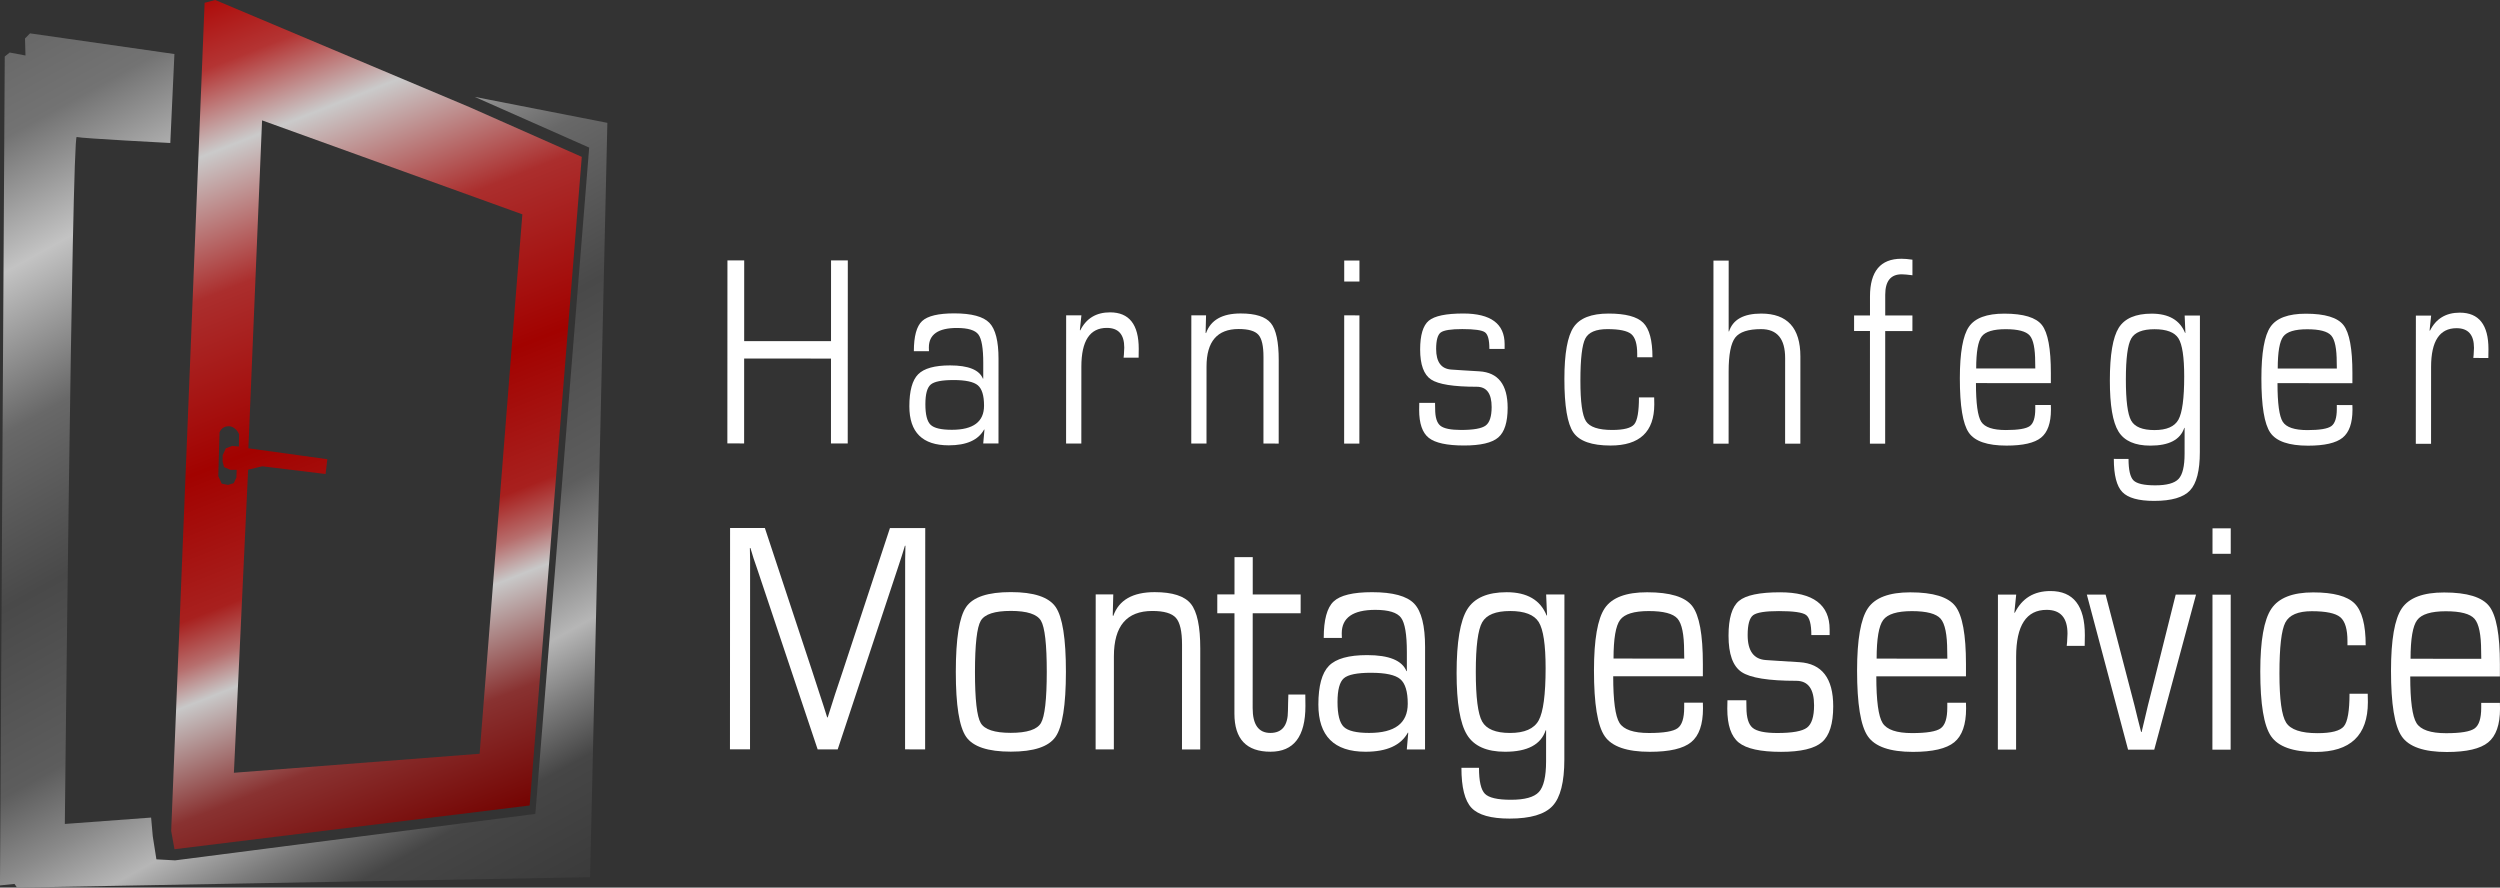
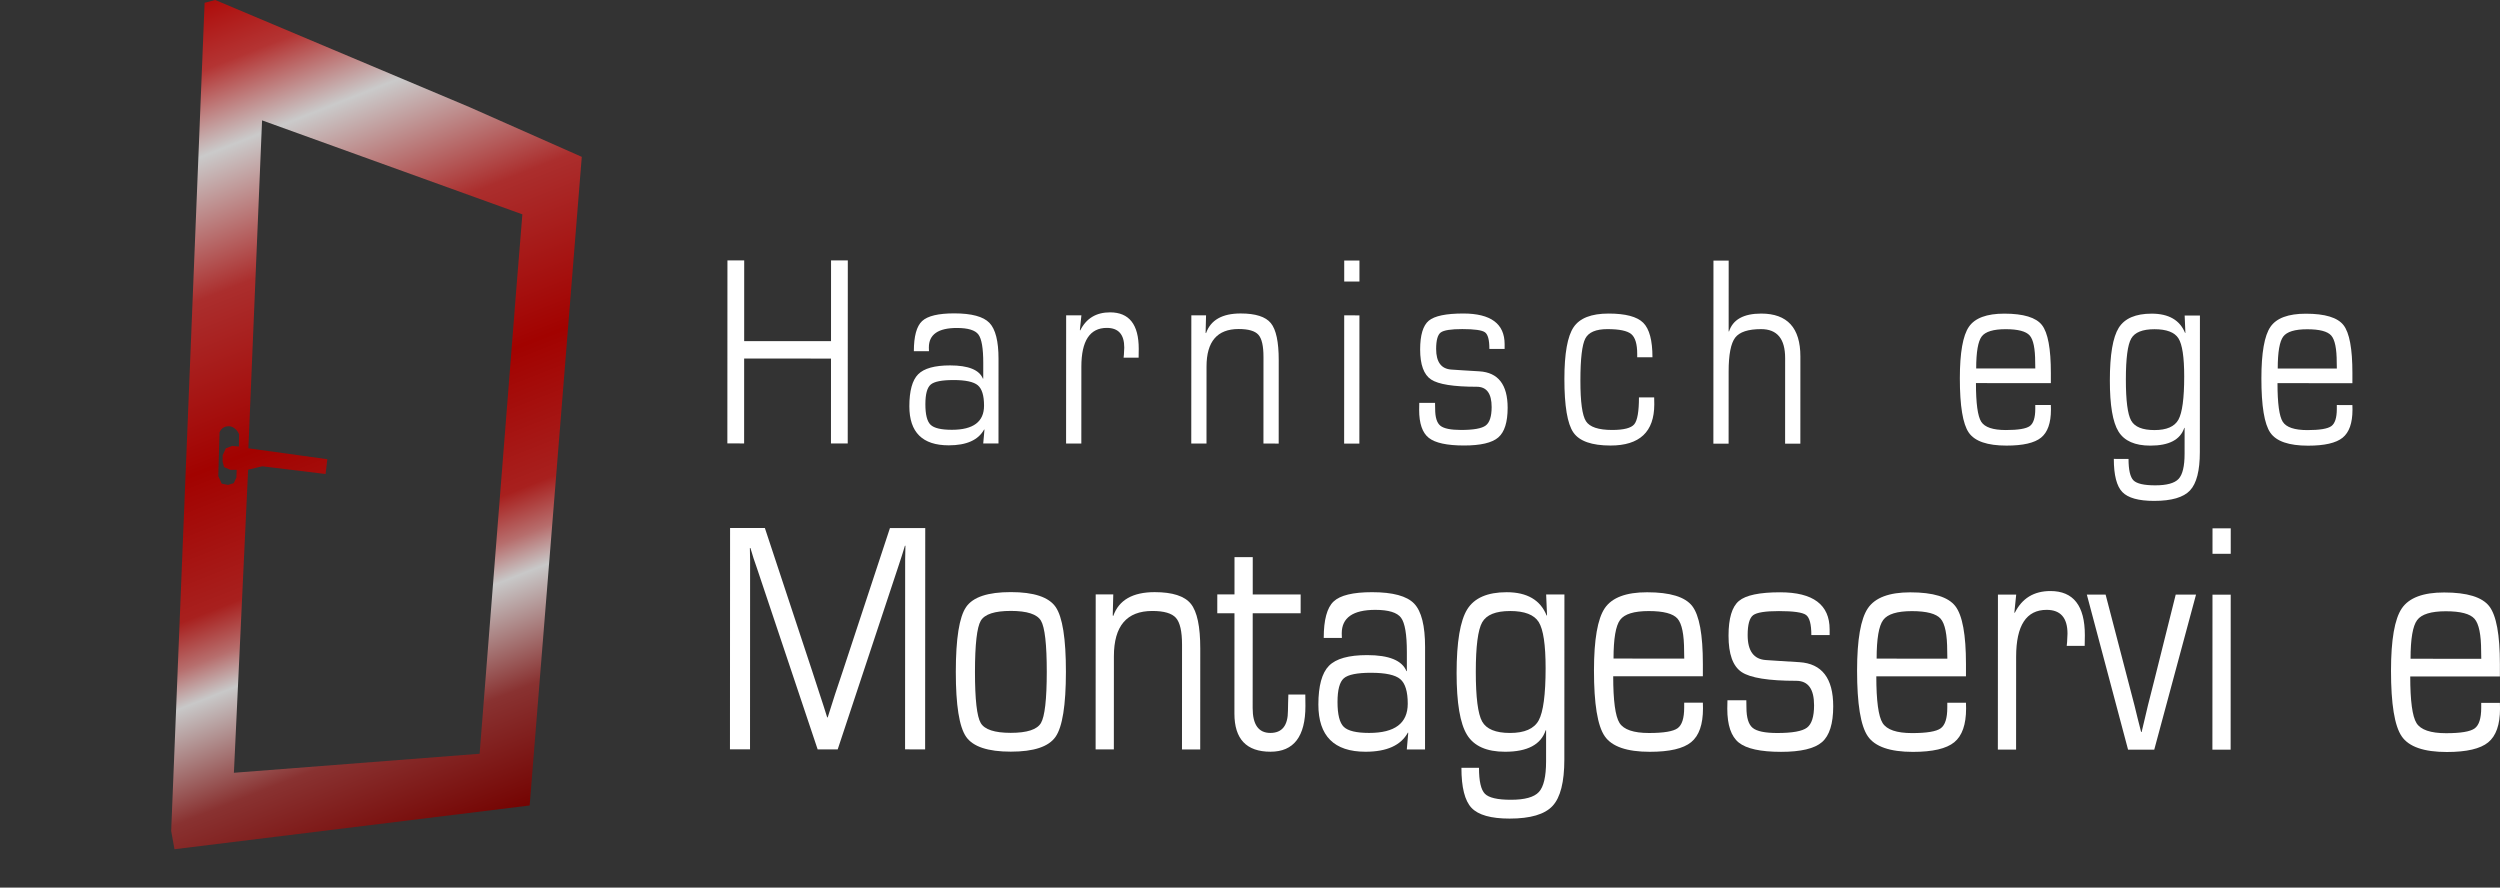
<svg xmlns="http://www.w3.org/2000/svg" id="b" data-name="Ebene 2" width="151.679" height="53.854" viewBox="0 0 151.679 53.854">
  <rect x="0" y="0" width="151.679" height="53.854" fill="#333333" stroke="none" />
  <defs>
    <linearGradient id="d" data-name="Unbenannter Verlauf 2" x1="-309.81" y1="327.877" x2="-309.256" y2="327.877" gradientTransform="translate(-16818.956 54652.872) rotate(60.482) scale(126.767 -126.767)" gradientUnits="userSpaceOnUse">
      <stop offset="0" stop-color="#5e5e5e" />
      <stop offset=".13" stop-color="#737373" />
      <stop offset=".23" stop-color="#c3c3c3" />
      <stop offset=".35" stop-color="#686868" />
      <stop offset=".48" stop-color="#494949" />
      <stop offset=".62" stop-color="#5d5d5d" />
      <stop offset=".68" stop-color="#8a8a8a" />
      <stop offset=".73" stop-color="#b6b6b6" />
      <stop offset=".78" stop-color="#7b7b7b" />
      <stop offset=".83" stop-color="#464646" />
      <stop offset="1" stop-color="#313131" />
    </linearGradient>
    <linearGradient id="e" data-name="Unbenannter Verlauf 3" x1="-309.736" y1="327.785" x2="-309.183" y2="327.785" gradientTransform="translate(-18388.616 39714.217) rotate(68.236) scale(97.055 -97.055)" gradientUnits="userSpaceOnUse">
      <stop offset="0" stop-color="#ac0200" />
      <stop offset=".09" stop-color="#b43433" />
      <stop offset=".18" stop-color="#cacaca" />
      <stop offset=".33" stop-color="#ab2e2d" />
      <stop offset=".51" stop-color="#a20200" />
      <stop offset=".66" stop-color="#a8201e" />
      <stop offset=".71" stop-color="#b76e6d" />
      <stop offset=".75" stop-color="#c8c8c8" />
      <stop offset=".87" stop-color="#893231" />
      <stop offset="1" stop-color="#740200" />
    </linearGradient>
  </defs>
  <g id="c" data-name="Ebene 1">
    <g>
      <g>
-         <path d="M1.821,2.024l8.761,1.254-.25,5.398s-5.394-.28-5.68-.364c-.286-.084-.719,41.678-.719,41.678l5.235-.387,.101,1.138,.22,1.396,1.133,.063,21.858-2.819,3.267-40.427-6.95-3.077,8.053,1.576-1.05,45.766-34.766,.634-.155-.224-.881,.089L.288,3.429l.3-.242,.958,.18-.029-1.033,.304-.31Z" fill="url(#d)" fill-rule="evenodd" />
        <path d="M12.414,.17l-2.028,50.247,.2,1.107,21.549-2.655,3.162-39.352-6.804-3.014L13.057,0l-.644,.17Zm3.486,7.133l15.793,5.702-.362,4.463-2.232,28.263-14.908,1.155,.863-18.388,.856-.207,3.843,.468,.106-.898-4.789-.663,.83-19.894Zm-1.405,19.788l.009-.748s-.2-.499-.66-.482c-.418,.015-.525,.378-.525,.378l-.075,2.649,.207,.457,.387,.075,.342-.106,.161-.337,.019-.47-.379,.002-.388-.168-.088-.333,.005-.392,.192-.415,.385-.147,.408,.037Z" fill="url(#e)" fill-rule="evenodd" />
      </g>
      <g>
        <path d="M51.438,15.799l-.005,11.106h-1.017l.002-5.15-5.269-.001-.002,5.15-1.017-.001,.005-11.106,1.017,.001-.002,4.898,5.269,.001,.002-4.898h1.017Z" fill="#fff" />
        <path d="M56.363,21.308l-.918-.001c.001-.906,.167-1.515,.499-1.826,.333-.312,.983-.468,1.952-.468,1.052,.001,1.762,.191,2.133,.574,.369,.383,.554,1.111,.553,2.185l-.002,5.134-.926-.001,.075-.838-.021-.008c-.352,.64-1.067,.96-2.146,.96-1.594,0-2.39-.79-2.39-2.368,.001-.939,.179-1.586,.536-1.945,.357-.357,1.002-.536,1.935-.536,1.109,.001,1.774,.269,1.993,.806l.019-.008,.001-.944c.001-.89-.097-1.466-.295-1.73-.198-.263-.632-.395-1.301-.395-1.136-.001-1.704,.393-1.704,1.18,0,.038,.002,.114,.006,.228Zm1.485,1.75c-.709,0-1.17,.092-1.383,.276-.214,.185-.321,.581-.321,1.188-.001,.629,.105,1.046,.316,1.249,.211,.204,.641,.305,1.288,.305,1.303,.001,1.955-.488,1.955-1.464,.001-.613-.126-1.025-.378-1.237-.253-.211-.745-.317-1.476-.318Z" fill="#fff" />
        <path d="M64.686,19.13h.925l-.094,.895,.021,.024c.365-.732,.969-1.098,1.81-1.098,1.162,0,1.742,.738,1.741,2.213l-.007,.537-.911-.001,.019-.195c.014-.206,.019-.344,.021-.415,0-.797-.352-1.196-1.057-1.196-1.029-.001-1.545,.783-1.546,2.351l-.002,4.663h-.925l.004-7.779Z" fill="#fff" />
        <path d="M72.281,19.131l.892,.001-.027,1.058,.026,.024c.281-.797,.983-1.196,2.101-1.195,.902,0,1.513,.195,1.832,.586,.318,.391,.478,1.14,.477,2.246l-.002,5.061-.925-.001,.002-4.963v-.293c.001-.667-.102-1.116-.31-1.347s-.606-.346-1.195-.346c-1.299,0-1.949,.757-1.95,2.27l-.002,4.679-.924-.001,.004-7.779Z" fill="#fff" />
        <path d="M82.479,19.134l-.004,7.779-.924-.001,.004-7.779,.924,.001Zm.001-3.328v1.277l-.924-.001v-1.277l.924,.001Z" fill="#fff" />
        <path d="M91.288,21.17h-.925c.001-.542-.088-.879-.267-1.009s-.638-.195-1.377-.195c-.686-.001-1.123,.069-1.308,.207s-.277,.471-.278,.997c0,.797,.31,1.215,.932,1.253l.746,.049,.944,.057c1.145,.071,1.716,.809,1.716,2.214-.001,.873-.19,1.473-.569,1.798-.378,.326-1.071,.488-2.08,.488-1.034-.001-1.746-.155-2.136-.464-.39-.309-.585-.876-.584-1.7l.007-.423h.957l.007,.366c-.001,.51,.104,.85,.316,1.021,.211,.171,.627,.256,1.248,.257,.762,0,1.263-.089,1.502-.269,.24-.178,.36-.553,.361-1.122,0-.819-.302-1.23-.905-1.23-1.404,0-2.327-.147-2.769-.44-.442-.293-.664-.9-.664-1.823,.001-.874,.176-1.455,.526-1.746,.351-.29,1.047-.435,2.091-.435,1.673,.001,2.509,.622,2.509,1.864l-.001,.285Z" fill="#fff" />
        <path d="M99.437,24.11h.924l.007,.423c-.001,1.665-.886,2.498-2.655,2.498-1.137-.001-1.887-.263-2.252-.79-.366-.526-.548-1.611-.547-3.255,0-1.54,.188-2.586,.56-3.137,.372-.55,1.08-.826,2.124-.825,1.025,0,1.725,.186,2.099,.558,.374,.372,.561,1.07,.56,2.095h-.925v-.203c.001-.602-.12-1.003-.362-1.205-.242-.201-.724-.301-1.446-.301-.695,0-1.142,.19-1.34,.569-.198,.38-.299,1.231-.299,2.555-.001,1.291,.111,2.113,.339,2.465,.227,.352,.756,.529,1.588,.529,.704,0,1.151-.115,1.341-.345s.285-.774,.285-1.631Z" fill="#fff" />
        <path d="M104.882,15.811l-.002,4.288,.021,.016c.233-.727,.886-1.09,1.955-1.09,1.585,.001,2.377,.868,2.376,2.604v.317l-.002,4.972h-.925l.002-4.972v-.22c.001-1.171-.485-1.757-1.458-1.758-.784,0-1.308,.172-1.572,.516-.264,.345-.398,1.029-.398,2.055l-.002,4.377h-.924l.005-11.106h.924Z" fill="#fff" />
-         <path d="M113.451,26.919l.003-6.835h-.964l.001-.944h.964v-1.155c.001-1.524,.637-2.286,1.909-2.286,.19,0,.412,.019,.667,.057v.944c-.299-.038-.518-.057-.653-.057-.665,0-.997,.413-.998,1.237v1.261h1.65l-.001,.944h-1.65l-.003,6.835-.925-.001Z" fill="#fff" />
        <path d="M123.484,24.57h.944l.006,.285c-.001,.809-.2,1.374-.599,1.697s-1.097,.484-2.097,.483c-1.162,0-1.925-.262-2.288-.786s-.544-1.623-.543-3.299c0-1.551,.184-2.593,.55-3.124,.365-.532,1.081-.797,2.147-.797,1.163,.001,1.923,.231,2.284,.692,.361,.461,.542,1.432,.541,2.913l-.001,.61-4.544-.001c0,1.226,.105,2.007,.319,2.343,.214,.337,.712,.505,1.496,.505,.744,0,1.227-.08,1.449-.239,.223-.16,.334-.506,.335-1.038v-.244Zm.001-2.213l-.007-.366c.001-.841-.111-1.388-.336-1.64-.225-.252-.709-.379-1.453-.379-.748,0-1.233,.148-1.456,.443-.222,.296-.334,.942-.334,1.94l3.586,.001Z" fill="#fff" />
        <path d="M133.473,19.145l-.005,8.283c0,1.128-.199,1.905-.596,2.327-.397,.424-1.123,.635-2.18,.635-.941,0-1.585-.18-1.928-.538-.344-.357-.515-1.027-.515-2.01l.892,.001c0,.667,.101,1.101,.3,1.302,.2,.2,.64,.301,1.317,.301,.704,.001,1.178-.13,1.42-.39,.243-.261,.364-.77,.364-1.53l.001-1.562-.019-.008c-.238,.722-.925,1.082-2.061,1.081-.934,0-1.576-.284-1.929-.851s-.527-1.602-.526-3.104c0-1.557,.181-2.622,.539-3.194,.359-.572,1.025-.858,1.999-.858,1.034,.001,1.709,.391,2.026,1.172l.019-.008-.045-1.05,.925,.001Zm-2.755,.829c-.727,0-1.198,.189-1.413,.565-.216,.377-.325,1.203-.325,2.478-.001,1.286,.106,2.12,.322,2.502,.215,.383,.686,.574,1.413,.574,.734,.001,1.219-.209,1.452-.63,.234-.42,.352-1.295,.352-2.624,0-1.172-.116-1.942-.35-2.311-.233-.369-.718-.553-1.452-.554Z" fill="#fff" />
        <path d="M141.779,24.574l.944,.001,.006,.285c-.001,.809-.2,1.374-.599,1.697-.398,.322-1.097,.483-2.097,.483-1.162-.001-1.925-.262-2.288-.786-.363-.524-.544-1.623-.543-3.3,0-1.551,.184-2.593,.55-3.124,.365-.532,1.081-.797,2.147-.797,1.163,0,1.923,.231,2.284,.692s.542,1.432,.541,2.913l-.001,.61-4.544-.001c0,1.226,.105,2.007,.319,2.343s.712,.504,1.496,.505c.744,0,1.227-.08,1.449-.24,.223-.16,.334-.506,.335-1.038v-.244Zm.001-2.213l-.007-.366c.001-.841-.111-1.388-.336-1.64-.225-.252-.709-.378-1.453-.378-.748-.001-1.233,.147-1.456,.443-.222,.296-.334,.942-.334,1.94l3.586,.001Z" fill="#fff" />
-         <path d="M146.576,19.148h.925l-.094,.895,.021,.024c.365-.732,.969-1.098,1.81-1.098,1.162,0,1.742,.738,1.741,2.213l-.007,.537-.911-.001,.019-.195c.014-.206,.019-.344,.021-.415,0-.797-.352-1.196-1.057-1.196-1.029-.001-1.545,.783-1.546,2.351l-.002,4.663h-.925l.004-7.779Z" fill="#fff" />
        <path d="M56.136,32.037l-.007,13.429-1.217-.001,.005-10.742,.001-.807,.008-.403,.008-.403h-.031l-.096,.315c-.047,.157-.079,.259-.095,.305l-.206,.63-3.681,11.105h-1.217l-3.678-10.979-.213-.62-.095-.315c-.026-.072-.058-.174-.094-.305h-.032l.007,.363,.008,.374-.001,.738-.005,10.742h-1.217l.007-13.429,2.111,.001,2.873,8.687,.458,1.407,.229,.698,.221,.699h.031l.222-.699c.11-.334,.184-.566,.222-.698l.467-1.397,2.866-8.695h2.142Z" fill="#fff" />
        <path d="M61.33,35.924c1.397,0,2.303,.302,2.719,.905,.415,.604,.623,1.916,.622,3.936-.002,2.021-.21,3.332-.627,3.935-.416,.604-1.322,.905-2.719,.904-1.392,0-2.295-.302-2.711-.905-.416-.604-.624-1.915-.623-3.936,.001-2.019,.209-3.331,.626-3.935,.416-.604,1.32-.905,2.712-.904Zm-.001,1.141c-.981,0-1.588,.198-1.823,.595-.234,.398-.352,1.432-.353,3.103-.001,1.673,.116,2.708,.35,3.104,.234,.397,.841,.596,1.822,.596,.985,0,1.595-.198,1.83-.595,.234-.397,.353-1.432,.354-3.104,0-1.672-.117-2.706-.352-3.103-.234-.397-.843-.595-1.829-.596Z" fill="#fff" />
        <path d="M66.478,36.063l1.066,.001-.032,1.278,.031,.03c.339-.965,1.176-1.446,2.515-1.446,1.08,.001,1.812,.236,2.193,.709,.381,.473,.572,1.377,.571,2.715l-.003,6.119h-1.106l.003-6.001v-.353c.001-.807-.123-1.35-.371-1.629-.247-.278-.725-.418-1.431-.418-1.554-.001-2.331,.914-2.332,2.744l-.003,5.656h-1.106l.005-9.405Z" fill="#fff" />
        <path d="M78.913,36.066l-.001,1.142-2.908-.001-.003,5.755c0,1.004,.358,1.506,1.074,1.506,.712,0,1.067-.449,1.067-1.348l.009-.462,.016-.521h1.028l.007,.698c0,1.85-.707,2.774-2.119,2.773-1.46,0-2.19-.77-2.189-2.312v-.334l.003-5.755h-1.043l.001-1.142h1.043l.001-2.263,1.107,.001-.001,2.263h2.908Z" fill="#fff" />
        <path d="M81.412,38.703h-1.099c0-1.096,.199-1.832,.598-2.209s1.177-.565,2.336-.565c1.26,.001,2.11,.231,2.553,.694s.663,1.343,.662,2.642l-.003,6.208-1.106-.001,.088-1.013-.023-.01c-.423,.773-1.279,1.16-2.57,1.16-1.907-.001-2.86-.955-2.86-2.863,.001-1.135,.215-1.919,.643-2.352,.427-.433,1.198-.648,2.316-.648,1.327,0,2.123,.325,2.387,.975l.023-.01v-1.142c.001-1.075-.117-1.772-.354-2.091-.237-.317-.756-.477-1.558-.477-1.359,0-2.039,.476-2.039,1.426,0,.047,.003,.138,.008,.276Zm1.776,2.115c-.848,0-1.4,.111-1.655,.334-.256,.223-.384,.702-.384,1.437-.001,.761,.126,1.264,.379,1.51s.767,.369,1.541,.369c1.56,.001,2.34-.59,2.341-1.77,0-.74-.151-1.239-.455-1.495-.303-.256-.892-.384-1.767-.384Z" fill="#fff" />
        <path d="M94.916,36.07l-.005,10.015c-.001,1.364-.238,2.302-.714,2.812-.474,.512-1.344,.768-2.608,.768-1.128,0-1.897-.217-2.308-.65-.41-.433-.615-1.242-.614-2.43h1.066c-.001,.807,.119,1.331,.358,1.574,.24,.243,.766,.364,1.577,.364,.844,.001,1.41-.157,1.699-.472,.29-.315,.435-.932,.436-1.85l.001-1.889-.024-.01c-.285,.872-1.107,1.309-2.467,1.308-1.117,0-1.887-.343-2.307-1.028-.422-.685-.632-1.937-.632-3.753,.001-1.882,.217-3.169,.646-3.861,.43-.691,1.228-1.037,2.392-1.037,1.238,0,2.047,.473,2.426,1.417l.023-.01-.054-1.27,1.106,.001Zm-3.297,1.002c-.87,0-1.434,.228-1.692,.684-.258,.456-.388,1.454-.388,2.995-.001,1.555,.127,2.563,.385,3.025,.259,.462,.822,.694,1.692,.694,.88,0,1.459-.254,1.738-.762,.279-.509,.42-1.566,.421-3.173,0-1.417-.139-2.348-.418-2.794s-.858-.669-1.738-.67Z" fill="#fff" />
        <path d="M102.185,42.632l1.131,.001,.007,.345c0,.977-.239,1.66-.717,2.05-.477,.391-1.313,.586-2.51,.585-1.391,0-2.304-.316-2.737-.949-.435-.633-.651-1.963-.65-3.989,.001-1.876,.22-3.135,.657-3.778,.439-.643,1.294-.964,2.569-.963,1.392,0,2.303,.279,2.735,.836,.431,.558,.647,1.732,.646,3.522l-.001,.738-5.439-.002c0,1.482,.127,2.427,.382,2.834,.256,.406,.853,.61,1.791,.61,.891,0,1.469-.097,1.734-.29,.267-.193,.399-.611,.399-1.254l.001-.296Zm.001-2.676l-.008-.442c.001-1.017-.134-1.678-.402-1.982s-.849-.458-1.738-.458c-.896,0-1.478,.179-1.743,.536-.267,.357-.399,1.14-.4,2.346l4.292,.001Z" fill="#fff" />
        <path d="M111.003,38.532h-1.106c0-.655-.106-1.062-.32-1.22-.213-.158-.763-.236-1.647-.236-.822-.001-1.344,.083-1.565,.25s-.332,.569-.332,1.205c-.001,.964,.371,1.47,1.113,1.516l.894,.059,1.13,.069c1.37,.086,2.055,.978,2.054,2.677,0,1.056-.227,1.78-.681,2.174-.453,.394-1.283,.59-2.49,.59-1.238-.001-2.091-.188-2.557-.561s-.699-1.06-.699-2.057l.01-.512,1.145,.001,.007,.442c0,.616,.127,1.028,.38,1.234,.253,.207,.751,.31,1.494,.31,.911,0,1.511-.108,1.798-.324s.431-.669,.431-1.357c.001-.99-.36-1.485-1.082-1.486-1.681,0-2.786-.177-3.314-.531-.53-.354-.795-1.089-.794-2.204,0-1.056,.211-1.759,.63-2.109,.419-.352,1.253-.526,2.501-.526,2.003,.001,3.004,.752,3.003,2.254v.344Z" fill="#fff" />
        <path d="M118.148,42.636l1.131,.001,.007,.345c0,.977-.239,1.66-.717,2.051-.477,.39-1.313,.585-2.51,.585-1.391-.001-2.304-.317-2.737-.95-.435-.633-.651-1.963-.65-3.989,.001-1.876,.22-3.135,.657-3.778,.439-.643,1.294-.963,2.569-.963,1.392,0,2.303,.279,2.735,.837,.431,.558,.647,1.731,.646,3.522l-.001,.738-5.439-.002c0,1.482,.127,2.428,.382,2.834,.256,.407,.853,.61,1.791,.61,.891,0,1.469-.097,1.734-.29,.267-.193,.399-.611,.399-1.254l.001-.296Zm.001-2.676l-.008-.442c.001-1.017-.134-1.678-.402-1.982s-.849-.457-1.738-.458c-.896,0-1.478,.179-1.743,.536-.267,.357-.399,1.14-.4,2.346l4.292,.001Z" fill="#fff" />
        <path d="M121.22,36.075h1.106l-.111,1.082,.023,.03c.439-.886,1.16-1.328,2.167-1.328,1.391,.001,2.087,.893,2.086,2.677l-.01,.649h-1.09l.023-.236c.017-.249,.024-.417,.024-.502,0-.964-.422-1.446-1.265-1.446-1.233,0-1.85,.947-1.851,2.842l-.003,5.638h-1.106l.005-9.405Z" fill="#fff" />
        <path d="M133.236,36.078l-2.534,9.404h-1.589l-2.501-9.406,1.139,.001,1.333,5.116,.418,1.603,.197,.807,.206,.807h.031l.19-.797,.19-.807,.404-1.594,1.283-5.135h1.233Z" fill="#fff" />
        <path d="M135.341,36.078l-.005,9.405h-1.106l.005-9.405h1.106Zm.002-4.023l-.001,1.545h-1.106l.001-1.545h1.106Z" fill="#fff" />
-         <path d="M142.548,42.091h1.106l.009,.512c-.001,2.014-1.062,3.021-3.18,3.019-1.359,0-2.258-.318-2.694-.954-.438-.637-.655-1.948-.654-3.936,0-1.863,.224-3.127,.669-3.792,.446-.666,1.293-.999,2.542-.998,1.228,0,2.065,.225,2.514,.674,.447,.449,.671,1.294,.67,2.533h-1.106v-.246c.001-.728-.144-1.213-.434-1.456-.29-.242-.867-.364-1.731-.364-.833,0-1.367,.23-1.605,.689s-.356,1.489-.357,3.089c0,1.562,.135,2.555,.406,2.981,.271,.427,.904,.64,1.9,.641,.843,0,1.378-.139,1.605-.418,.227-.278,.34-.935,.341-1.973Z" fill="#fff" />
        <path d="M150.542,42.644h1.131l.007,.345c0,.978-.239,1.661-.717,2.051-.477,.391-1.313,.585-2.51,.585-1.391,0-2.304-.316-2.737-.95-.435-.633-.651-1.963-.65-3.989,.001-1.875,.22-3.135,.657-3.777,.439-.643,1.294-.964,2.569-.963,1.392,0,2.303,.279,2.735,.836,.431,.558,.647,1.731,.646,3.522l-.001,.737-5.439-.001c0,1.482,.127,2.427,.382,2.834,.256,.406,.853,.609,1.791,.61,.891,0,1.469-.097,1.734-.29,.267-.193,.399-.611,.399-1.254l.001-.296Zm.001-2.676l-.008-.442c.001-1.017-.134-1.678-.402-1.982-.269-.306-.849-.458-1.738-.458-.896,0-1.478,.179-1.743,.536-.267,.357-.399,1.14-.4,2.346l4.292,.001Z" fill="#fff" />
      </g>
    </g>
  </g>
</svg>